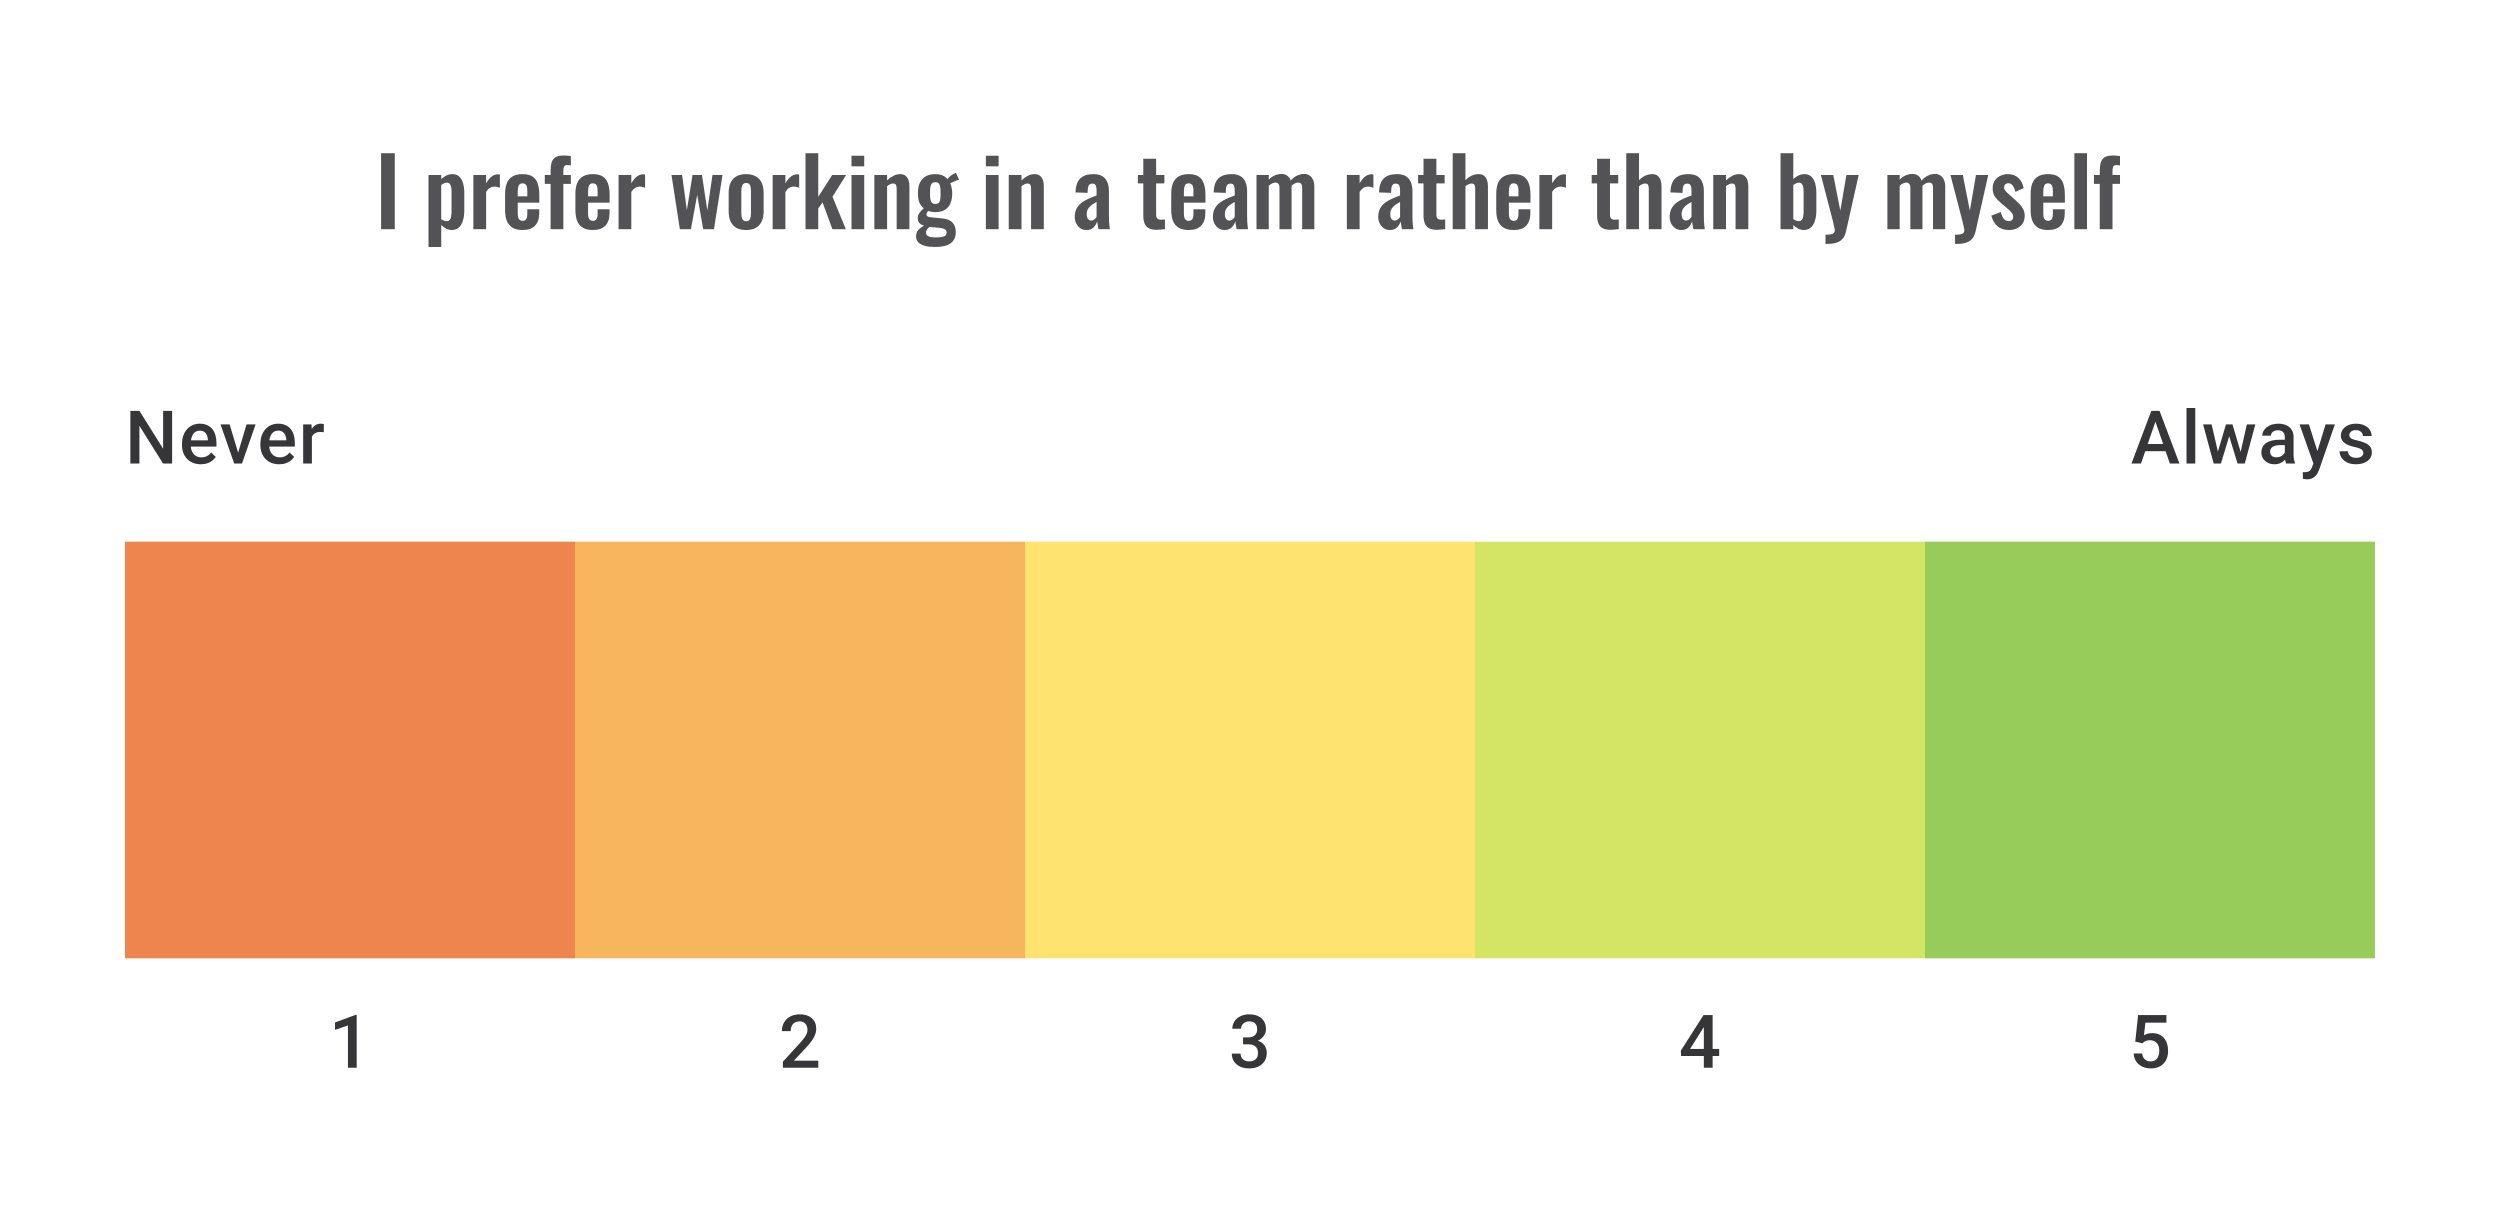
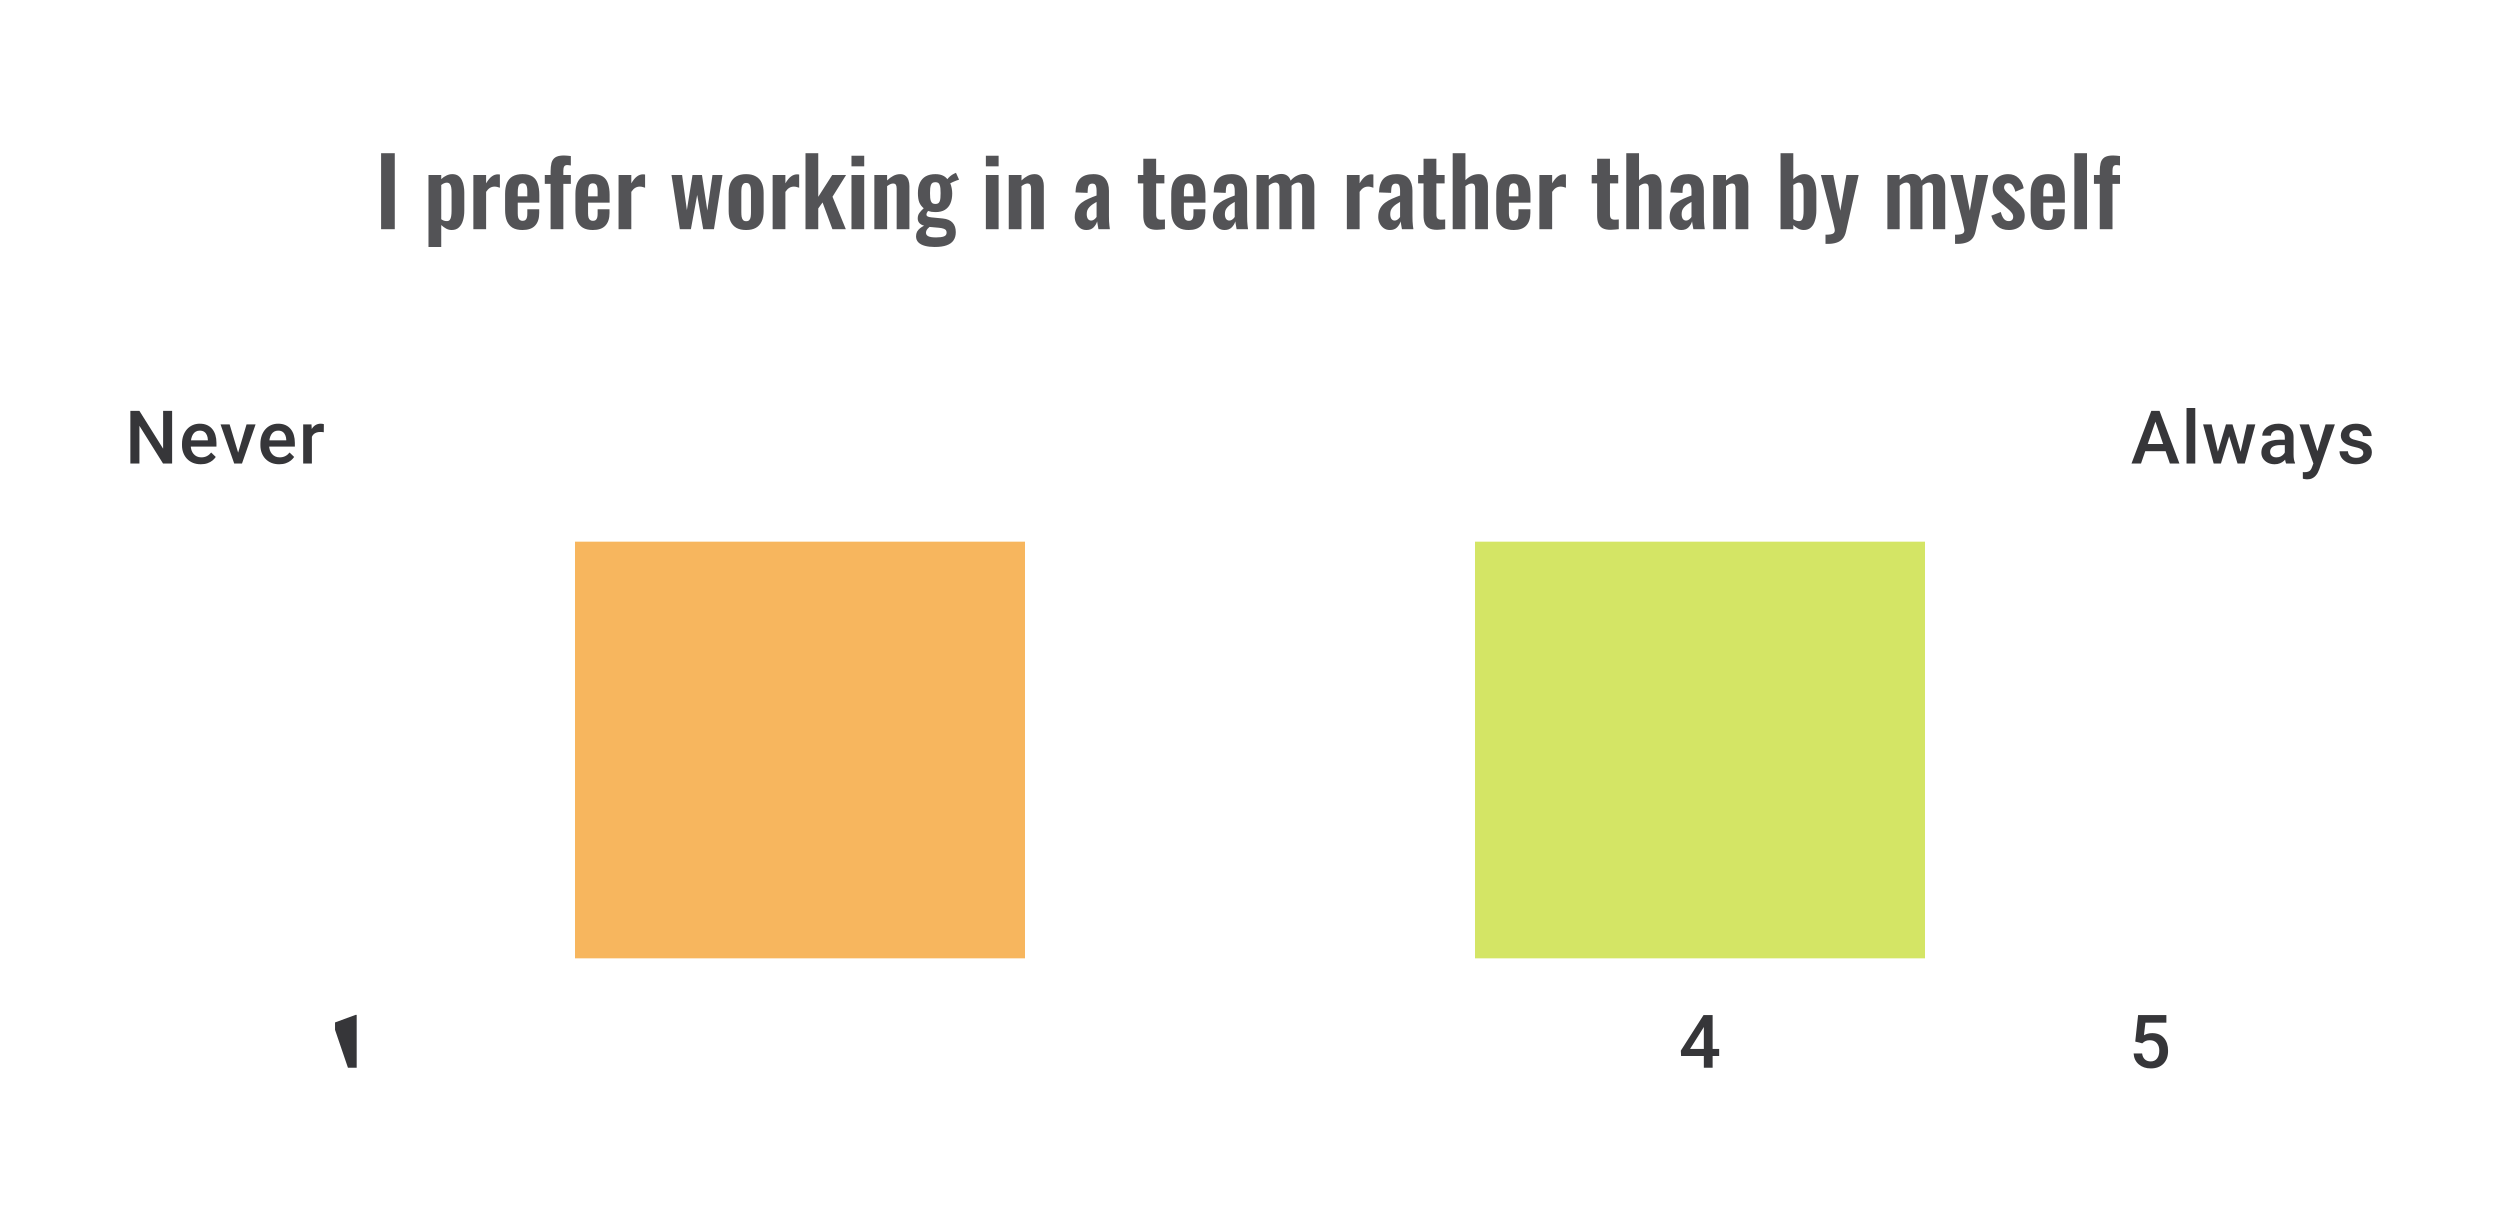
<svg xmlns="http://www.w3.org/2000/svg" width="480" height="236" viewBox="0 0 480 236" fill="none">
  <path d="M33.047 78.891V89H31.304L26.77 81.758V89H25.028V78.891H26.77L31.318 86.146V78.891H33.047ZM38.553 89.139C37.998 89.139 37.495 89.049 37.046 88.868C36.602 88.683 36.222 88.426 35.908 88.097C35.597 87.769 35.359 87.382 35.192 86.938C35.026 86.493 34.943 86.014 34.943 85.501V85.223C34.943 84.635 35.028 84.103 35.199 83.626C35.371 83.149 35.609 82.742 35.914 82.404C36.22 82.061 36.581 81.8 36.998 81.619C37.414 81.439 37.866 81.348 38.352 81.348C38.889 81.348 39.358 81.439 39.761 81.619C40.164 81.8 40.497 82.054 40.761 82.383C41.029 82.707 41.228 83.094 41.358 83.543C41.492 83.992 41.559 84.487 41.559 85.028V85.744H35.755V84.542H39.907V84.41C39.898 84.11 39.837 83.827 39.726 83.563C39.62 83.299 39.456 83.087 39.233 82.925C39.011 82.763 38.715 82.681 38.345 82.681C38.067 82.681 37.819 82.742 37.602 82.862C37.389 82.978 37.211 83.147 37.067 83.369C36.924 83.591 36.812 83.86 36.734 84.174C36.66 84.484 36.623 84.834 36.623 85.223V85.501C36.623 85.829 36.667 86.135 36.755 86.417C36.847 86.695 36.981 86.938 37.157 87.146C37.333 87.354 37.546 87.519 37.796 87.639C38.046 87.755 38.331 87.813 38.65 87.813C39.053 87.813 39.412 87.732 39.726 87.57C40.041 87.408 40.314 87.178 40.546 86.882L41.428 87.736C41.266 87.972 41.055 88.199 40.796 88.417C40.536 88.63 40.219 88.803 39.844 88.938C39.474 89.072 39.044 89.139 38.553 89.139ZM45.496 87.674L47.336 81.487H49.072L46.461 89H45.378L45.496 87.674ZM44.087 81.487L45.961 87.702L46.052 89H44.968L42.344 81.487H44.087ZM53.606 89.139C53.05 89.139 52.548 89.049 52.099 88.868C51.655 88.683 51.275 88.426 50.96 88.097C50.65 87.769 50.412 87.382 50.245 86.938C50.078 86.493 49.995 86.014 49.995 85.501V85.223C49.995 84.635 50.081 84.103 50.252 83.626C50.423 83.149 50.662 82.742 50.967 82.404C51.273 82.061 51.634 81.8 52.05 81.619C52.467 81.439 52.918 81.348 53.404 81.348C53.941 81.348 54.411 81.439 54.814 81.619C55.217 81.8 55.55 82.054 55.814 82.383C56.082 82.707 56.281 83.094 56.411 83.543C56.545 83.992 56.612 84.487 56.612 85.028V85.744H50.807V84.542H54.96V84.41C54.95 84.11 54.89 83.827 54.779 83.563C54.673 83.299 54.508 83.087 54.286 82.925C54.064 82.763 53.768 82.681 53.397 82.681C53.12 82.681 52.872 82.742 52.654 82.862C52.441 82.978 52.263 83.147 52.12 83.369C51.976 83.591 51.865 83.86 51.786 84.174C51.712 84.484 51.675 84.834 51.675 85.223V85.501C51.675 85.829 51.719 86.135 51.807 86.417C51.9 86.695 52.034 86.938 52.21 87.146C52.386 87.354 52.599 87.519 52.849 87.639C53.099 87.755 53.383 87.813 53.703 87.813C54.106 87.813 54.464 87.732 54.779 87.57C55.094 87.408 55.367 87.178 55.598 86.882L56.48 87.736C56.318 87.972 56.108 88.199 55.848 88.417C55.589 88.63 55.272 88.803 54.897 88.938C54.527 89.072 54.096 89.139 53.606 89.139ZM59.882 82.918V89H58.209V81.487H59.806L59.882 82.918ZM62.18 81.439L62.166 82.994C62.065 82.975 61.954 82.962 61.833 82.952C61.718 82.943 61.602 82.938 61.486 82.938C61.199 82.938 60.947 82.98 60.729 83.063C60.512 83.142 60.329 83.258 60.181 83.411C60.037 83.559 59.926 83.739 59.847 83.952C59.769 84.165 59.722 84.403 59.709 84.667L59.327 84.695C59.327 84.223 59.373 83.785 59.466 83.383C59.558 82.98 59.697 82.626 59.882 82.32C60.072 82.015 60.308 81.777 60.59 81.605C60.877 81.434 61.208 81.348 61.583 81.348C61.685 81.348 61.794 81.358 61.91 81.376C62.03 81.395 62.12 81.415 62.18 81.439Z" fill="#1E1E21" fill-opacity="0.89" />
  <path d="M414.091 80.237L411.071 89H409.245L413.05 78.891H414.216L414.091 80.237ZM416.619 89L413.591 80.237L413.459 78.891H414.633L418.452 89H416.619ZM416.473 85.251V86.632H410.974V85.251H416.473ZM421.493 78.335V89H419.812V78.335H421.493ZM425.651 87.334L427.387 81.487H428.457L428.165 83.237L426.415 89H425.457L425.651 87.334ZM424.631 81.487L425.985 87.361L426.096 89H425.027L422.992 81.487H424.631ZM430.081 87.292L431.394 81.487H433.025L430.998 89H429.929L430.081 87.292ZM428.637 81.487L430.352 87.264L430.567 89H429.609L427.839 83.23L427.547 81.487H428.637ZM438.684 87.493V83.91C438.684 83.642 438.635 83.411 438.538 83.216C438.441 83.022 438.293 82.871 438.094 82.765C437.899 82.658 437.654 82.605 437.358 82.605C437.085 82.605 436.848 82.651 436.649 82.744C436.45 82.837 436.295 82.962 436.184 83.119C436.073 83.276 436.018 83.455 436.018 83.654H434.351C434.351 83.357 434.423 83.07 434.566 82.793C434.71 82.515 434.918 82.267 435.191 82.05C435.464 81.832 435.791 81.661 436.17 81.536C436.55 81.411 436.976 81.348 437.448 81.348C438.013 81.348 438.513 81.443 438.948 81.633C439.387 81.823 439.732 82.11 439.982 82.494C440.237 82.874 440.364 83.35 440.364 83.924V87.264C440.364 87.607 440.387 87.915 440.434 88.188C440.484 88.456 440.556 88.69 440.649 88.889V89H438.934C438.855 88.82 438.793 88.59 438.746 88.313C438.705 88.03 438.684 87.757 438.684 87.493ZM438.927 84.431L438.941 85.466H437.74C437.429 85.466 437.156 85.496 436.92 85.556C436.684 85.612 436.487 85.695 436.33 85.806C436.173 85.917 436.055 86.051 435.976 86.209C435.897 86.366 435.858 86.544 435.858 86.743C435.858 86.942 435.904 87.125 435.997 87.292C436.089 87.454 436.224 87.581 436.399 87.674C436.58 87.766 436.798 87.813 437.052 87.813C437.395 87.813 437.693 87.743 437.948 87.604C438.207 87.461 438.411 87.287 438.559 87.084C438.707 86.875 438.786 86.679 438.795 86.493L439.336 87.236C439.281 87.426 439.186 87.63 439.052 87.847C438.918 88.065 438.742 88.273 438.524 88.472C438.311 88.667 438.054 88.826 437.753 88.951C437.457 89.076 437.115 89.139 436.726 89.139C436.235 89.139 435.798 89.042 435.413 88.847C435.029 88.648 434.728 88.382 434.511 88.049C434.293 87.711 434.185 87.329 434.185 86.903C434.185 86.505 434.259 86.153 434.407 85.848C434.559 85.538 434.782 85.278 435.073 85.07C435.37 84.862 435.731 84.704 436.156 84.598C436.582 84.487 437.068 84.431 437.615 84.431H438.927ZM444.467 88.181L446.509 81.487H448.3L445.287 90.146C445.217 90.331 445.127 90.532 445.016 90.75C444.905 90.967 444.759 91.173 444.578 91.368C444.403 91.567 444.183 91.726 443.919 91.847C443.655 91.972 443.336 92.034 442.961 92.034C442.813 92.034 442.669 92.02 442.53 91.993C442.396 91.969 442.269 91.944 442.148 91.916L442.141 90.639C442.188 90.643 442.243 90.648 442.308 90.653C442.377 90.657 442.433 90.659 442.475 90.659C442.752 90.659 442.984 90.625 443.169 90.555C443.354 90.49 443.505 90.384 443.62 90.236C443.741 90.088 443.842 89.889 443.926 89.639L444.467 88.181ZM443.315 81.487L445.099 87.111L445.398 88.875L444.238 89.174L441.509 81.487H443.315ZM453.757 86.966C453.757 86.799 453.716 86.648 453.632 86.514C453.549 86.375 453.389 86.25 453.153 86.139C452.922 86.028 452.579 85.926 452.126 85.834C451.728 85.746 451.362 85.642 451.029 85.521C450.7 85.396 450.418 85.246 450.181 85.07C449.945 84.894 449.763 84.686 449.633 84.445C449.503 84.204 449.439 83.927 449.439 83.612C449.439 83.306 449.506 83.017 449.64 82.744C449.774 82.471 449.966 82.23 450.216 82.022C450.466 81.814 450.769 81.649 451.126 81.529C451.487 81.409 451.89 81.348 452.334 81.348C452.963 81.348 453.503 81.455 453.952 81.668C454.405 81.876 454.753 82.161 454.993 82.522C455.234 82.878 455.354 83.281 455.354 83.73H453.681C453.681 83.531 453.63 83.346 453.528 83.174C453.431 82.999 453.283 82.857 453.084 82.751C452.885 82.64 452.635 82.584 452.334 82.584C452.047 82.584 451.809 82.631 451.619 82.723C451.434 82.811 451.295 82.927 451.202 83.07C451.114 83.214 451.07 83.371 451.07 83.543C451.07 83.668 451.093 83.781 451.14 83.883C451.191 83.98 451.274 84.07 451.39 84.153C451.505 84.232 451.663 84.306 451.862 84.376C452.065 84.445 452.32 84.512 452.626 84.577C453.2 84.697 453.692 84.853 454.104 85.042C454.521 85.227 454.84 85.468 455.063 85.764C455.285 86.056 455.396 86.426 455.396 86.875C455.396 87.209 455.324 87.514 455.181 87.792C455.042 88.065 454.838 88.303 454.57 88.507C454.301 88.706 453.979 88.861 453.605 88.972C453.234 89.083 452.818 89.139 452.355 89.139C451.674 89.139 451.098 89.019 450.626 88.778C450.154 88.532 449.795 88.22 449.55 87.841C449.309 87.456 449.189 87.058 449.189 86.646H450.806C450.825 86.956 450.911 87.204 451.063 87.389C451.221 87.57 451.415 87.702 451.647 87.785C451.883 87.864 452.126 87.903 452.376 87.903C452.676 87.903 452.929 87.864 453.132 87.785C453.336 87.702 453.491 87.591 453.598 87.452C453.704 87.308 453.757 87.146 453.757 86.966Z" fill="#1E1E21" fill-opacity="0.89" />
-   <rect width="86.4" height="80" transform="translate(24 104)" fill="#EE844E" />
  <rect width="86.4" height="80" transform="translate(110.4 104)" fill="#F7B65E" />
-   <rect width="86.4" height="80" transform="translate(196.8 104)" fill="#FFE370" />
  <rect width="86.4" height="80" transform="translate(283.2 104)" fill="#D4E565" />
-   <rect width="86.4" height="80" transform="translate(369.6 104)" fill="#97CC5B" />
-   <path d="M68.484 205H66.804V196.883L64.326 197.73V196.307L68.269 194.856H68.484V205Z" fill="#1E1E21" fill-opacity="0.89" />
-   <path d="M157.113 205H150.316V203.84L153.683 200.167C154.169 199.626 154.514 199.175 154.718 198.813C154.926 198.448 155.03 198.082 155.03 197.716C155.03 197.235 154.894 196.846 154.621 196.55C154.352 196.254 153.989 196.106 153.531 196.106C152.984 196.106 152.561 196.272 152.26 196.605C151.959 196.939 151.809 197.395 151.809 197.973H150.121C150.121 197.358 150.26 196.805 150.538 196.314C150.82 195.819 151.221 195.434 151.739 195.161C152.262 194.888 152.864 194.752 153.544 194.752C154.526 194.752 155.299 194.999 155.864 195.495C156.433 195.985 156.718 196.666 156.718 197.536C156.718 198.04 156.574 198.57 156.287 199.126C156.005 199.677 155.54 200.304 154.891 201.008L152.42 203.653H157.113V205Z" fill="#1E1E21" fill-opacity="0.89" />
-   <path d="M238.667 199.175H239.694C240.213 199.17 240.623 199.036 240.923 198.772C241.229 198.508 241.382 198.126 241.382 197.626C241.382 197.145 241.254 196.772 241 196.508C240.75 196.24 240.366 196.106 239.847 196.106C239.394 196.106 239.021 196.237 238.729 196.501C238.438 196.761 238.292 197.101 238.292 197.522H236.605C236.605 197.004 236.741 196.531 237.014 196.106C237.292 195.68 237.676 195.349 238.167 195.113C238.662 194.872 239.215 194.752 239.826 194.752C240.836 194.752 241.627 195.006 242.201 195.515C242.78 196.02 243.069 196.724 243.069 197.626C243.069 198.08 242.923 198.508 242.632 198.911C242.345 199.309 241.972 199.61 241.514 199.813C242.069 200.003 242.49 200.302 242.777 200.709C243.069 201.116 243.215 201.602 243.215 202.167C243.215 203.074 242.902 203.796 242.277 204.333C241.657 204.87 240.84 205.139 239.826 205.139C238.854 205.139 238.058 204.88 237.438 204.361C236.818 203.843 236.507 203.153 236.507 202.292H238.195C238.195 202.736 238.343 203.098 238.639 203.375C238.94 203.653 239.343 203.792 239.847 203.792C240.37 203.792 240.782 203.653 241.083 203.375C241.384 203.098 241.534 202.695 241.534 202.167C241.534 201.635 241.377 201.225 241.062 200.938C240.748 200.651 240.28 200.508 239.66 200.508H238.667V199.175Z" fill="#1E1E21" fill-opacity="0.89" />
+   <path d="M68.484 205H66.804L64.326 197.73V196.307L68.269 194.856H68.484V205Z" fill="#1E1E21" fill-opacity="0.89" />
  <path d="M328.823 201.396H330.08V202.75H328.823V205H327.136V202.75H322.769L322.72 201.723L327.08 194.89H328.823V201.396ZM324.491 201.396H327.136V197.175L327.011 197.397L324.491 201.396Z" fill="#1E1E21" fill-opacity="0.89" />
  <path d="M409.967 199.987L410.516 194.89H415.945V196.349H411.918L411.64 198.765C412.108 198.496 412.636 198.362 413.224 198.362C414.186 198.362 414.934 198.67 415.466 199.286C416.003 199.901 416.272 200.73 416.272 201.771C416.272 202.799 415.975 203.618 415.383 204.229C414.79 204.836 413.978 205.139 412.946 205.139C412.02 205.139 411.252 204.877 410.641 204.354C410.034 203.827 409.706 203.132 409.655 202.271H411.286C411.351 202.762 411.527 203.139 411.814 203.403C412.101 203.662 412.476 203.792 412.939 203.792C413.457 203.792 413.86 203.607 414.147 203.236C414.439 202.866 414.584 202.362 414.584 201.723C414.584 201.107 414.425 200.621 414.105 200.265C413.786 199.904 413.346 199.723 412.786 199.723C412.481 199.723 412.221 199.765 412.008 199.848C411.796 199.927 411.564 200.084 411.314 200.32L409.967 199.987Z" fill="#1E1E21" fill-opacity="0.89" />
  <path d="M73.17 44V29.42H75.798V44H73.17ZM82.27 47.42V33.596H84.718V34.388C85.018 34.1 85.348 33.872 85.708 33.704C86.068 33.524 86.446 33.434 86.842 33.434C87.31 33.434 87.694 33.542 87.994 33.758C88.294 33.974 88.528 34.262 88.696 34.622C88.864 34.97 88.978 35.348 89.038 35.756C89.11 36.152 89.146 36.536 89.146 36.908V40.436C89.146 41.12 89.062 41.744 88.894 42.308C88.738 42.872 88.48 43.322 88.12 43.658C87.772 43.994 87.304 44.162 86.716 44.162C86.344 44.162 85.99 44.072 85.654 43.892C85.33 43.712 85.018 43.484 84.718 43.208V47.42H82.27ZM85.798 42.452C86.062 42.452 86.254 42.368 86.374 42.2C86.506 42.02 86.59 41.786 86.626 41.498C86.674 41.198 86.698 40.874 86.698 40.526V36.8C86.698 36.476 86.674 36.188 86.626 35.936C86.578 35.672 86.488 35.462 86.356 35.306C86.224 35.15 86.032 35.072 85.78 35.072C85.588 35.072 85.396 35.12 85.204 35.216C85.024 35.3 84.862 35.402 84.718 35.522V42.092C84.874 42.2 85.042 42.29 85.222 42.362C85.402 42.422 85.594 42.452 85.798 42.452ZM90.885 44V33.596H93.332V35.198C93.692 34.586 94.052 34.148 94.412 33.884C94.772 33.608 95.168 33.47 95.6 33.47C95.672 33.47 95.733 33.476 95.781 33.488C95.841 33.488 95.906 33.494 95.978 33.506V36.044C95.835 35.984 95.672 35.936 95.493 35.9C95.325 35.852 95.15 35.828 94.971 35.828C94.647 35.828 94.353 35.906 94.088 36.062C93.825 36.218 93.573 36.476 93.332 36.836V44H90.885ZM100.326 44.162C99.546 44.162 98.91 44.018 98.418 43.73C97.926 43.43 97.56 42.998 97.32 42.434C97.092 41.858 96.978 41.168 96.978 40.364V37.232C96.978 36.404 97.092 35.708 97.32 35.144C97.56 34.58 97.926 34.154 98.418 33.866C98.922 33.578 99.558 33.434 100.326 33.434C101.154 33.434 101.796 33.59 102.252 33.902C102.72 34.214 103.05 34.67 103.242 35.27C103.446 35.858 103.548 36.578 103.548 37.43V38.906H99.408V40.958C99.408 41.294 99.438 41.57 99.498 41.786C99.57 42.002 99.678 42.158 99.822 42.254C99.966 42.35 100.14 42.398 100.344 42.398C100.56 42.398 100.734 42.35 100.866 42.254C100.998 42.146 101.094 41.996 101.154 41.804C101.214 41.6 101.244 41.348 101.244 41.048V40.184H103.53V40.886C103.53 41.942 103.266 42.752 102.738 43.316C102.21 43.88 101.406 44.162 100.326 44.162ZM99.408 37.7H101.244V36.71C101.244 36.35 101.214 36.062 101.154 35.846C101.094 35.618 100.998 35.456 100.866 35.36C100.734 35.252 100.548 35.198 100.308 35.198C100.092 35.198 99.918 35.252 99.786 35.36C99.654 35.468 99.558 35.648 99.498 35.9C99.438 36.152 99.408 36.512 99.408 36.98V37.7ZM105.713 44V35.306H104.597V33.596H105.713V32.93C105.713 32.306 105.767 31.766 105.875 31.31C105.995 30.842 106.235 30.482 106.595 30.23C106.967 29.978 107.525 29.852 108.269 29.852C108.497 29.852 108.713 29.864 108.917 29.888C109.121 29.9 109.349 29.924 109.601 29.96V31.778C109.505 31.754 109.391 31.736 109.259 31.724C109.139 31.7 109.025 31.688 108.917 31.688C108.629 31.688 108.431 31.778 108.323 31.958C108.215 32.138 108.161 32.402 108.161 32.75V33.596H109.601V35.306H108.161V44H105.713ZM113.826 44.162C113.046 44.162 112.41 44.018 111.918 43.73C111.426 43.43 111.06 42.998 110.82 42.434C110.592 41.858 110.478 41.168 110.478 40.364V37.232C110.478 36.404 110.592 35.708 110.82 35.144C111.06 34.58 111.426 34.154 111.918 33.866C112.422 33.578 113.058 33.434 113.826 33.434C114.654 33.434 115.296 33.59 115.752 33.902C116.22 34.214 116.55 34.67 116.742 35.27C116.946 35.858 117.048 36.578 117.048 37.43V38.906H112.908V40.958C112.908 41.294 112.938 41.57 112.998 41.786C113.07 42.002 113.178 42.158 113.322 42.254C113.466 42.35 113.64 42.398 113.844 42.398C114.06 42.398 114.234 42.35 114.366 42.254C114.498 42.146 114.594 41.996 114.654 41.804C114.714 41.6 114.744 41.348 114.744 41.048V40.184H117.03V40.886C117.03 41.942 116.766 42.752 116.238 43.316C115.71 43.88 114.906 44.162 113.826 44.162ZM112.908 37.7H114.744V36.71C114.744 36.35 114.714 36.062 114.654 35.846C114.594 35.618 114.498 35.456 114.366 35.36C114.234 35.252 114.048 35.198 113.808 35.198C113.592 35.198 113.418 35.252 113.286 35.36C113.154 35.468 113.058 35.648 112.998 35.9C112.938 36.152 112.908 36.512 112.908 36.98V37.7ZM118.763 44V33.596H121.211V35.198C121.571 34.586 121.931 34.148 122.291 33.884C122.651 33.608 123.047 33.47 123.479 33.47C123.551 33.47 123.611 33.476 123.659 33.488C123.719 33.488 123.785 33.494 123.857 33.506V36.044C123.713 35.984 123.551 35.936 123.371 35.9C123.203 35.852 123.029 35.828 122.849 35.828C122.525 35.828 122.231 35.906 121.967 36.062C121.703 36.218 121.451 36.476 121.211 36.836V44H118.763ZM130.53 44L128.928 33.596H130.962L131.88 40.346L132.96 33.596H134.778L135.804 40.418L136.794 33.596H138.72L137.082 44H135.012L133.86 37.43L132.654 44H130.53ZM143.252 44.162C142.496 44.162 141.872 44.024 141.38 43.748C140.888 43.46 140.516 43.046 140.264 42.506C140.024 41.966 139.904 41.312 139.904 40.544V37.052C139.904 36.284 140.024 35.63 140.264 35.09C140.516 34.55 140.888 34.142 141.38 33.866C141.872 33.578 142.496 33.434 143.252 33.434C144.008 33.434 144.632 33.578 145.124 33.866C145.628 34.142 146 34.55 146.24 35.09C146.492 35.63 146.618 36.284 146.618 37.052V40.544C146.618 41.312 146.492 41.966 146.24 42.506C146 43.046 145.628 43.46 145.124 43.748C144.632 44.024 144.008 44.162 143.252 44.162ZM143.27 42.47C143.546 42.47 143.75 42.392 143.882 42.236C144.014 42.08 144.098 41.87 144.134 41.606C144.17 41.33 144.188 41.03 144.188 40.706V36.89C144.188 36.566 144.17 36.272 144.134 36.008C144.098 35.744 144.014 35.534 143.882 35.378C143.75 35.21 143.546 35.126 143.27 35.126C142.994 35.126 142.79 35.21 142.658 35.378C142.526 35.534 142.436 35.744 142.388 36.008C142.352 36.272 142.334 36.566 142.334 36.89V40.706C142.334 41.03 142.352 41.33 142.388 41.606C142.436 41.87 142.526 42.08 142.658 42.236C142.79 42.392 142.994 42.47 143.27 42.47ZM148.347 44V33.596H150.795V35.198C151.155 34.586 151.515 34.148 151.875 33.884C152.235 33.608 152.631 33.47 153.063 33.47C153.135 33.47 153.195 33.476 153.243 33.488C153.303 33.488 153.369 33.494 153.441 33.506V36.044C153.297 35.984 153.135 35.936 152.955 35.9C152.787 35.852 152.613 35.828 152.433 35.828C152.109 35.828 151.815 35.906 151.551 36.062C151.287 36.218 151.035 36.476 150.795 36.836V44H148.347ZM154.657 44V29.42H157.105V37.79L159.787 33.596H162.451L159.841 37.772L162.397 44H159.823L157.933 38.87L157.105 40.022V44H154.657ZM163.483 44V33.596H165.931V44H163.483ZM163.483 31.94V29.906H165.931V31.94H163.483ZM167.875 44V33.596H170.323V34.64C170.695 34.28 171.085 33.992 171.493 33.776C171.913 33.548 172.363 33.434 172.843 33.434C173.275 33.434 173.617 33.542 173.869 33.758C174.121 33.962 174.307 34.238 174.427 34.586C174.547 34.934 174.607 35.312 174.607 35.72V44H172.159V36.206C172.159 35.894 172.111 35.654 172.015 35.486C171.919 35.318 171.733 35.234 171.457 35.234C171.289 35.234 171.103 35.282 170.899 35.378C170.707 35.474 170.515 35.594 170.323 35.738V44H167.875ZM179.461 47.42C178.753 47.42 178.129 47.348 177.589 47.204C177.049 47.06 176.629 46.838 176.329 46.538C176.029 46.238 175.879 45.848 175.879 45.368C175.879 45.044 175.945 44.75 176.077 44.486C176.221 44.234 176.413 44.012 176.653 43.82C176.893 43.628 177.151 43.466 177.427 43.334C177.031 43.226 176.725 43.052 176.509 42.812C176.305 42.572 176.203 42.284 176.203 41.948C176.203 41.54 176.305 41.192 176.509 40.904C176.713 40.616 176.995 40.31 177.355 39.986C176.983 39.686 176.701 39.314 176.509 38.87C176.329 38.414 176.239 37.82 176.239 37.088C176.239 36.296 176.365 35.63 176.617 35.09C176.881 34.538 177.259 34.124 177.751 33.848C178.255 33.572 178.867 33.434 179.587 33.434C180.139 33.434 180.601 33.518 180.973 33.686C181.345 33.842 181.651 34.082 181.891 34.406C181.987 34.262 182.155 34.082 182.395 33.866C182.635 33.65 182.911 33.47 183.223 33.326L183.547 33.182L184.141 34.496C184.009 34.532 183.829 34.592 183.601 34.676C183.385 34.76 183.169 34.85 182.953 34.946C182.737 35.042 182.569 35.126 182.449 35.198C182.557 35.438 182.647 35.738 182.719 36.098C182.791 36.458 182.827 36.8 182.827 37.124C182.827 37.856 182.713 38.492 182.485 39.032C182.257 39.572 181.903 39.992 181.423 40.292C180.955 40.58 180.343 40.724 179.587 40.724C179.335 40.724 179.089 40.706 178.849 40.67C178.609 40.622 178.387 40.568 178.183 40.508C178.111 40.616 178.039 40.73 177.967 40.85C177.907 40.97 177.877 41.096 177.877 41.228C177.877 41.36 177.949 41.468 178.093 41.552C178.237 41.636 178.477 41.696 178.813 41.732L181.009 41.948C181.861 42.032 182.491 42.302 182.899 42.758C183.307 43.202 183.511 43.808 183.511 44.576C183.511 45.2 183.367 45.722 183.079 46.142C182.803 46.562 182.365 46.88 181.765 47.096C181.177 47.312 180.409 47.42 179.461 47.42ZM179.731 45.584C180.403 45.584 180.907 45.518 181.243 45.386C181.579 45.254 181.747 45.014 181.747 44.666C181.747 44.474 181.705 44.318 181.621 44.198C181.537 44.078 181.387 43.982 181.171 43.91C180.955 43.826 180.649 43.766 180.253 43.73L178.471 43.568C178.339 43.676 178.219 43.79 178.111 43.91C178.015 44.018 177.937 44.138 177.877 44.27C177.817 44.402 177.787 44.54 177.787 44.684C177.787 44.984 177.931 45.206 178.219 45.35C178.507 45.506 179.011 45.584 179.731 45.584ZM179.587 39.158C179.803 39.158 179.977 39.122 180.109 39.05C180.241 38.966 180.343 38.84 180.415 38.672C180.487 38.492 180.535 38.27 180.559 38.006C180.583 37.742 180.595 37.436 180.595 37.088C180.595 36.74 180.583 36.434 180.559 36.17C180.535 35.906 180.487 35.684 180.415 35.504C180.355 35.324 180.259 35.192 180.127 35.108C179.995 35.024 179.815 34.982 179.587 34.982C179.371 34.982 179.191 35.024 179.047 35.108C178.915 35.192 178.813 35.324 178.741 35.504C178.681 35.672 178.633 35.888 178.597 36.152C178.573 36.416 178.561 36.728 178.561 37.088C178.561 37.424 178.573 37.724 178.597 37.988C178.621 38.24 178.669 38.456 178.741 38.636C178.813 38.804 178.915 38.936 179.047 39.032C179.191 39.116 179.371 39.158 179.587 39.158ZM189.287 44V33.596H191.735V44H189.287ZM189.287 31.94V29.906H191.735V31.94H189.287ZM193.68 44V33.596H196.128V34.64C196.5 34.28 196.89 33.992 197.298 33.776C197.718 33.548 198.168 33.434 198.648 33.434C199.08 33.434 199.422 33.542 199.674 33.758C199.926 33.962 200.112 34.238 200.232 34.586C200.352 34.934 200.412 35.312 200.412 35.72V44H197.964V36.206C197.964 35.894 197.916 35.654 197.82 35.486C197.724 35.318 197.538 35.234 197.262 35.234C197.094 35.234 196.908 35.282 196.704 35.378C196.512 35.474 196.32 35.594 196.128 35.738V44H193.68ZM208.598 44.162C208.13 44.162 207.728 44.042 207.392 43.802C207.056 43.55 206.798 43.238 206.618 42.866C206.438 42.482 206.348 42.086 206.348 41.678C206.348 41.03 206.468 40.484 206.708 40.04C206.948 39.596 207.266 39.224 207.662 38.924C208.058 38.624 208.508 38.366 209.012 38.15C209.516 37.922 210.026 37.718 210.542 37.538V36.638C210.542 36.338 210.518 36.086 210.47 35.882C210.434 35.678 210.356 35.522 210.236 35.414C210.128 35.306 209.954 35.252 209.714 35.252C209.51 35.252 209.342 35.3 209.21 35.396C209.09 35.492 209 35.63 208.94 35.81C208.892 35.978 208.862 36.176 208.85 36.404L208.814 37.034L206.492 36.944C206.528 35.744 206.822 34.862 207.374 34.298C207.938 33.722 208.79 33.434 209.93 33.434C210.974 33.434 211.73 33.722 212.198 34.298C212.678 34.874 212.918 35.654 212.918 36.638V41.444C212.918 41.828 212.924 42.176 212.936 42.488C212.96 42.8 212.984 43.082 213.008 43.334C213.044 43.586 213.074 43.808 213.098 44H210.902C210.866 43.76 210.818 43.49 210.758 43.19C210.71 42.878 210.674 42.65 210.65 42.506C210.53 42.926 210.302 43.31 209.966 43.658C209.63 43.994 209.174 44.162 208.598 44.162ZM209.498 42.344C209.654 42.344 209.798 42.308 209.93 42.236C210.074 42.152 210.2 42.056 210.308 41.948C210.416 41.84 210.494 41.744 210.542 41.66V38.762C210.278 38.918 210.026 39.074 209.786 39.23C209.558 39.386 209.354 39.56 209.174 39.752C209.006 39.932 208.874 40.13 208.778 40.346C208.694 40.562 208.652 40.814 208.652 41.102C208.652 41.486 208.724 41.792 208.868 42.02C209.024 42.236 209.234 42.344 209.498 42.344ZM222.104 44.126C221.444 44.126 220.922 44.018 220.538 43.802C220.166 43.586 219.902 43.274 219.746 42.866C219.59 42.458 219.512 41.972 219.512 41.408V35.216H218.468V33.596H219.512V30.482H221.978V33.596H223.562V35.216H221.978V41.192C221.978 41.552 222.056 41.81 222.212 41.966C222.368 42.11 222.602 42.182 222.914 42.182C223.046 42.182 223.172 42.176 223.292 42.164C223.424 42.152 223.55 42.14 223.67 42.128V44C223.466 44.024 223.226 44.048 222.95 44.072C222.686 44.108 222.404 44.126 222.104 44.126ZM228.225 44.162C227.445 44.162 226.809 44.018 226.317 43.73C225.825 43.43 225.459 42.998 225.219 42.434C224.991 41.858 224.877 41.168 224.877 40.364V37.232C224.877 36.404 224.991 35.708 225.219 35.144C225.459 34.58 225.825 34.154 226.317 33.866C226.821 33.578 227.457 33.434 228.225 33.434C229.053 33.434 229.695 33.59 230.151 33.902C230.619 34.214 230.949 34.67 231.141 35.27C231.345 35.858 231.447 36.578 231.447 37.43V38.906H227.307V40.958C227.307 41.294 227.337 41.57 227.397 41.786C227.469 42.002 227.577 42.158 227.721 42.254C227.865 42.35 228.039 42.398 228.243 42.398C228.459 42.398 228.633 42.35 228.765 42.254C228.897 42.146 228.993 41.996 229.053 41.804C229.113 41.6 229.143 41.348 229.143 41.048V40.184H231.429V40.886C231.429 41.942 231.165 42.752 230.637 43.316C230.109 43.88 229.305 44.162 228.225 44.162ZM227.307 37.7H229.143V36.71C229.143 36.35 229.113 36.062 229.053 35.846C228.993 35.618 228.897 35.456 228.765 35.36C228.633 35.252 228.447 35.198 228.207 35.198C227.991 35.198 227.817 35.252 227.685 35.36C227.553 35.468 227.457 35.648 227.397 35.9C227.337 36.152 227.307 36.512 227.307 36.98V37.7ZM235.124 44.162C234.656 44.162 234.254 44.042 233.918 43.802C233.582 43.55 233.324 43.238 233.144 42.866C232.964 42.482 232.874 42.086 232.874 41.678C232.874 41.03 232.994 40.484 233.234 40.04C233.474 39.596 233.792 39.224 234.188 38.924C234.584 38.624 235.034 38.366 235.538 38.15C236.042 37.922 236.552 37.718 237.068 37.538V36.638C237.068 36.338 237.044 36.086 236.996 35.882C236.96 35.678 236.882 35.522 236.762 35.414C236.654 35.306 236.48 35.252 236.24 35.252C236.036 35.252 235.868 35.3 235.736 35.396C235.616 35.492 235.526 35.63 235.466 35.81C235.418 35.978 235.388 36.176 235.376 36.404L235.34 37.034L233.018 36.944C233.054 35.744 233.348 34.862 233.9 34.298C234.464 33.722 235.316 33.434 236.456 33.434C237.5 33.434 238.256 33.722 238.724 34.298C239.204 34.874 239.444 35.654 239.444 36.638V41.444C239.444 41.828 239.45 42.176 239.462 42.488C239.486 42.8 239.51 43.082 239.534 43.334C239.57 43.586 239.6 43.808 239.624 44H237.428C237.392 43.76 237.344 43.49 237.284 43.19C237.236 42.878 237.2 42.65 237.176 42.506C237.056 42.926 236.828 43.31 236.492 43.658C236.156 43.994 235.7 44.162 235.124 44.162ZM236.024 42.344C236.18 42.344 236.324 42.308 236.456 42.236C236.6 42.152 236.726 42.056 236.834 41.948C236.942 41.84 237.02 41.744 237.068 41.66V38.762C236.804 38.918 236.552 39.074 236.312 39.23C236.084 39.386 235.88 39.56 235.7 39.752C235.532 39.932 235.4 40.13 235.304 40.346C235.22 40.562 235.178 40.814 235.178 41.102C235.178 41.486 235.25 41.792 235.394 42.02C235.55 42.236 235.76 42.344 236.024 42.344ZM241.247 44V33.596H243.605V34.496C243.965 34.112 244.355 33.836 244.775 33.668C245.195 33.488 245.621 33.398 246.053 33.398C246.461 33.398 246.815 33.5 247.115 33.704C247.427 33.908 247.655 34.232 247.799 34.676C248.195 34.22 248.615 33.896 249.059 33.704C249.503 33.5 249.959 33.398 250.427 33.398C250.799 33.398 251.129 33.494 251.417 33.686C251.705 33.866 251.933 34.142 252.101 34.514C252.269 34.874 252.353 35.33 252.353 35.882V44H250.013V36.098C250.013 35.702 249.947 35.432 249.815 35.288C249.683 35.132 249.497 35.054 249.257 35.054C249.065 35.054 248.849 35.108 248.609 35.216C248.381 35.324 248.171 35.474 247.979 35.666C247.979 35.702 247.979 35.738 247.979 35.774C247.979 35.798 247.979 35.834 247.979 35.882V44H245.657V36.098C245.657 35.702 245.585 35.432 245.441 35.288C245.309 35.132 245.123 35.054 244.883 35.054C244.691 35.054 244.481 35.108 244.253 35.216C244.025 35.324 243.809 35.474 243.605 35.666V44H241.247ZM258.597 44V33.596H261.045V35.198C261.405 34.586 261.765 34.148 262.125 33.884C262.485 33.608 262.881 33.47 263.313 33.47C263.385 33.47 263.445 33.476 263.493 33.488C263.553 33.488 263.619 33.494 263.691 33.506V36.044C263.547 35.984 263.385 35.936 263.205 35.9C263.037 35.852 262.863 35.828 262.683 35.828C262.359 35.828 262.065 35.906 261.801 36.062C261.537 36.218 261.285 36.476 261.045 36.836V44H258.597ZM266.87 44.162C266.402 44.162 266 44.042 265.664 43.802C265.328 43.55 265.07 43.238 264.89 42.866C264.71 42.482 264.62 42.086 264.62 41.678C264.62 41.03 264.74 40.484 264.98 40.04C265.22 39.596 265.538 39.224 265.934 38.924C266.33 38.624 266.78 38.366 267.284 38.15C267.788 37.922 268.298 37.718 268.814 37.538V36.638C268.814 36.338 268.79 36.086 268.742 35.882C268.706 35.678 268.628 35.522 268.508 35.414C268.4 35.306 268.226 35.252 267.986 35.252C267.782 35.252 267.614 35.3 267.482 35.396C267.362 35.492 267.272 35.63 267.212 35.81C267.164 35.978 267.134 36.176 267.122 36.404L267.086 37.034L264.764 36.944C264.8 35.744 265.094 34.862 265.646 34.298C266.21 33.722 267.062 33.434 268.202 33.434C269.246 33.434 270.002 33.722 270.47 34.298C270.95 34.874 271.19 35.654 271.19 36.638V41.444C271.19 41.828 271.196 42.176 271.208 42.488C271.232 42.8 271.256 43.082 271.28 43.334C271.316 43.586 271.346 43.808 271.37 44H269.174C269.138 43.76 269.09 43.49 269.03 43.19C268.982 42.878 268.946 42.65 268.922 42.506C268.802 42.926 268.574 43.31 268.238 43.658C267.902 43.994 267.446 44.162 266.87 44.162ZM267.77 42.344C267.926 42.344 268.07 42.308 268.202 42.236C268.346 42.152 268.472 42.056 268.58 41.948C268.688 41.84 268.766 41.744 268.814 41.66V38.762C268.55 38.918 268.298 39.074 268.058 39.23C267.83 39.386 267.626 39.56 267.446 39.752C267.278 39.932 267.146 40.13 267.05 40.346C266.966 40.562 266.924 40.814 266.924 41.102C266.924 41.486 266.996 41.792 267.14 42.02C267.296 42.236 267.506 42.344 267.77 42.344ZM275.911 44.126C275.251 44.126 274.729 44.018 274.345 43.802C273.973 43.586 273.709 43.274 273.553 42.866C273.397 42.458 273.319 41.972 273.319 41.408V35.216H272.275V33.596H273.319V30.482H275.785V33.596H277.369V35.216H275.785V41.192C275.785 41.552 275.863 41.81 276.019 41.966C276.175 42.11 276.409 42.182 276.721 42.182C276.853 42.182 276.979 42.176 277.099 42.164C277.231 42.152 277.357 42.14 277.477 42.128V44C277.273 44.024 277.033 44.048 276.757 44.072C276.493 44.108 276.211 44.126 275.911 44.126ZM278.917 44V29.42H281.365V34.586C281.725 34.226 282.115 33.944 282.535 33.74C282.967 33.536 283.435 33.434 283.939 33.434C284.359 33.434 284.695 33.542 284.947 33.758C285.199 33.962 285.385 34.238 285.505 34.586C285.625 34.934 285.685 35.312 285.685 35.72V44H283.237V36.206C283.237 35.894 283.189 35.654 283.093 35.486C282.997 35.318 282.811 35.234 282.535 35.234C282.367 35.234 282.175 35.282 281.959 35.378C281.755 35.474 281.557 35.6 281.365 35.756V44H278.917ZM290.627 44.162C289.847 44.162 289.211 44.018 288.719 43.73C288.227 43.43 287.861 42.998 287.621 42.434C287.393 41.858 287.279 41.168 287.279 40.364V37.232C287.279 36.404 287.393 35.708 287.621 35.144C287.861 34.58 288.227 34.154 288.719 33.866C289.223 33.578 289.859 33.434 290.627 33.434C291.455 33.434 292.097 33.59 292.553 33.902C293.021 34.214 293.351 34.67 293.543 35.27C293.747 35.858 293.849 36.578 293.849 37.43V38.906H289.709V40.958C289.709 41.294 289.739 41.57 289.799 41.786C289.871 42.002 289.979 42.158 290.123 42.254C290.267 42.35 290.441 42.398 290.645 42.398C290.861 42.398 291.035 42.35 291.167 42.254C291.299 42.146 291.395 41.996 291.455 41.804C291.515 41.6 291.545 41.348 291.545 41.048V40.184H293.831V40.886C293.831 41.942 293.567 42.752 293.039 43.316C292.511 43.88 291.707 44.162 290.627 44.162ZM289.709 37.7H291.545V36.71C291.545 36.35 291.515 36.062 291.455 35.846C291.395 35.618 291.299 35.456 291.167 35.36C291.035 35.252 290.849 35.198 290.609 35.198C290.393 35.198 290.219 35.252 290.087 35.36C289.955 35.468 289.859 35.648 289.799 35.9C289.739 36.152 289.709 36.512 289.709 36.98V37.7ZM295.564 44V33.596H298.012V35.198C298.372 34.586 298.732 34.148 299.092 33.884C299.452 33.608 299.848 33.47 300.28 33.47C300.352 33.47 300.412 33.476 300.46 33.488C300.52 33.488 300.586 33.494 300.658 33.506V36.044C300.514 35.984 300.352 35.936 300.172 35.9C300.004 35.852 299.83 35.828 299.65 35.828C299.326 35.828 299.032 35.906 298.768 36.062C298.504 36.218 298.252 36.476 298.012 36.836V44H295.564ZM309.239 44.126C308.579 44.126 308.057 44.018 307.673 43.802C307.301 43.586 307.037 43.274 306.881 42.866C306.725 42.458 306.647 41.972 306.647 41.408V35.216H305.603V33.596H306.647V30.482H309.113V33.596H310.697V35.216H309.113V41.192C309.113 41.552 309.191 41.81 309.347 41.966C309.503 42.11 309.737 42.182 310.049 42.182C310.181 42.182 310.307 42.176 310.427 42.164C310.559 42.152 310.685 42.14 310.805 42.128V44C310.601 44.024 310.361 44.048 310.085 44.072C309.821 44.108 309.539 44.126 309.239 44.126ZM312.245 44V29.42H314.693V34.586C315.053 34.226 315.443 33.944 315.863 33.74C316.295 33.536 316.763 33.434 317.267 33.434C317.687 33.434 318.023 33.542 318.275 33.758C318.527 33.962 318.713 34.238 318.833 34.586C318.953 34.934 319.013 35.312 319.013 35.72V44H316.565V36.206C316.565 35.894 316.517 35.654 316.421 35.486C316.325 35.318 316.139 35.234 315.863 35.234C315.695 35.234 315.503 35.282 315.287 35.378C315.083 35.474 314.885 35.6 314.693 35.756V44H312.245ZM322.821 44.162C322.353 44.162 321.951 44.042 321.615 43.802C321.279 43.55 321.021 43.238 320.841 42.866C320.661 42.482 320.571 42.086 320.571 41.678C320.571 41.03 320.691 40.484 320.931 40.04C321.171 39.596 321.489 39.224 321.885 38.924C322.281 38.624 322.731 38.366 323.235 38.15C323.739 37.922 324.249 37.718 324.765 37.538V36.638C324.765 36.338 324.741 36.086 324.693 35.882C324.657 35.678 324.579 35.522 324.459 35.414C324.351 35.306 324.177 35.252 323.937 35.252C323.733 35.252 323.565 35.3 323.433 35.396C323.313 35.492 323.223 35.63 323.163 35.81C323.115 35.978 323.085 36.176 323.073 36.404L323.037 37.034L320.715 36.944C320.751 35.744 321.045 34.862 321.597 34.298C322.161 33.722 323.013 33.434 324.153 33.434C325.197 33.434 325.953 33.722 326.421 34.298C326.901 34.874 327.141 35.654 327.141 36.638V41.444C327.141 41.828 327.147 42.176 327.159 42.488C327.183 42.8 327.207 43.082 327.231 43.334C327.267 43.586 327.297 43.808 327.321 44H325.125C325.089 43.76 325.041 43.49 324.981 43.19C324.933 42.878 324.897 42.65 324.873 42.506C324.753 42.926 324.525 43.31 324.189 43.658C323.853 43.994 323.397 44.162 322.821 44.162ZM323.721 42.344C323.877 42.344 324.021 42.308 324.153 42.236C324.297 42.152 324.423 42.056 324.531 41.948C324.639 41.84 324.717 41.744 324.765 41.66V38.762C324.501 38.918 324.249 39.074 324.009 39.23C323.781 39.386 323.577 39.56 323.397 39.752C323.229 39.932 323.097 40.13 323.001 40.346C322.917 40.562 322.875 40.814 322.875 41.102C322.875 41.486 322.947 41.792 323.091 42.02C323.247 42.236 323.457 42.344 323.721 42.344ZM328.944 44V33.596H331.392V34.64C331.764 34.28 332.154 33.992 332.562 33.776C332.982 33.548 333.432 33.434 333.912 33.434C334.344 33.434 334.686 33.542 334.938 33.758C335.19 33.962 335.376 34.238 335.496 34.586C335.616 34.934 335.676 35.312 335.676 35.72V44H333.228V36.206C333.228 35.894 333.18 35.654 333.084 35.486C332.988 35.318 332.802 35.234 332.526 35.234C332.358 35.234 332.172 35.282 331.968 35.378C331.776 35.474 331.584 35.594 331.392 35.738V44H328.944ZM346.328 44.162C345.944 44.162 345.584 44.072 345.248 43.892C344.912 43.712 344.6 43.49 344.312 43.226V44H341.864V29.42H344.312V34.388C344.612 34.1 344.936 33.872 345.284 33.704C345.644 33.524 346.028 33.434 346.436 33.434C346.904 33.434 347.288 33.542 347.588 33.758C347.888 33.974 348.122 34.262 348.29 34.622C348.458 34.97 348.572 35.348 348.632 35.756C348.704 36.152 348.74 36.536 348.74 36.908V40.436C348.74 41.12 348.656 41.744 348.488 42.308C348.332 42.872 348.074 43.322 347.714 43.658C347.366 43.994 346.904 44.162 346.328 44.162ZM345.392 42.452C345.656 42.452 345.848 42.368 345.968 42.2C346.1 42.02 346.184 41.786 346.22 41.498C346.268 41.198 346.292 40.874 346.292 40.526V36.8C346.292 36.476 346.268 36.188 346.22 35.936C346.172 35.672 346.082 35.462 345.95 35.306C345.83 35.15 345.638 35.072 345.374 35.072C345.182 35.072 344.996 35.12 344.816 35.216C344.636 35.3 344.468 35.396 344.312 35.504V42.074C344.468 42.182 344.636 42.272 344.816 42.344C345.008 42.416 345.2 42.452 345.392 42.452ZM350.496 46.826V45.062C350.916 45.062 351.258 45.038 351.522 44.99C351.786 44.942 351.978 44.858 352.098 44.738C352.218 44.618 352.278 44.45 352.278 44.234C352.278 44.078 352.236 43.832 352.152 43.496C352.08 43.16 351.996 42.794 351.9 42.398L349.614 33.596H351.99L353.34 40.454L354.51 33.596H356.868L354.438 44.414C354.306 45.026 354.084 45.506 353.772 45.854C353.46 46.202 353.07 46.448 352.602 46.592C352.134 46.748 351.588 46.826 350.964 46.826H350.496ZM362.377 44V33.596H364.735V34.496C365.095 34.112 365.485 33.836 365.905 33.668C366.325 33.488 366.751 33.398 367.183 33.398C367.591 33.398 367.945 33.5 368.245 33.704C368.557 33.908 368.785 34.232 368.929 34.676C369.325 34.22 369.745 33.896 370.189 33.704C370.633 33.5 371.089 33.398 371.557 33.398C371.929 33.398 372.259 33.494 372.547 33.686C372.835 33.866 373.063 34.142 373.231 34.514C373.399 34.874 373.483 35.33 373.483 35.882V44H371.143V36.098C371.143 35.702 371.077 35.432 370.945 35.288C370.813 35.132 370.627 35.054 370.387 35.054C370.195 35.054 369.979 35.108 369.739 35.216C369.511 35.324 369.301 35.474 369.109 35.666C369.109 35.702 369.109 35.738 369.109 35.774C369.109 35.798 369.109 35.834 369.109 35.882V44H366.787V36.098C366.787 35.702 366.715 35.432 366.571 35.288C366.439 35.132 366.253 35.054 366.013 35.054C365.821 35.054 365.611 35.108 365.383 35.216C365.155 35.324 364.939 35.474 364.735 35.666V44H362.377ZM375.369 46.826V45.062C375.789 45.062 376.131 45.038 376.395 44.99C376.659 44.942 376.851 44.858 376.971 44.738C377.091 44.618 377.151 44.45 377.151 44.234C377.151 44.078 377.109 43.832 377.025 43.496C376.953 43.16 376.869 42.794 376.773 42.398L374.487 33.596H376.863L378.213 40.454L379.383 33.596H381.741L379.311 44.414C379.179 45.026 378.957 45.506 378.645 45.854C378.333 46.202 377.943 46.448 377.475 46.592C377.007 46.748 376.461 46.826 375.837 46.826H375.369ZM385.7 44.162C384.824 44.162 384.104 43.928 383.54 43.46C382.976 42.992 382.574 42.308 382.334 41.408L384.152 40.706C384.296 41.27 384.488 41.702 384.728 42.002C384.968 42.302 385.28 42.452 385.664 42.452C385.952 42.452 386.168 42.38 386.312 42.236C386.456 42.092 386.528 41.894 386.528 41.642C386.528 41.354 386.438 41.096 386.258 40.868C386.09 40.628 385.796 40.334 385.376 39.986L384.116 38.924C383.66 38.528 383.288 38.126 383 37.718C382.724 37.298 382.586 36.776 382.586 36.152C382.586 35.588 382.712 35.108 382.964 34.712C383.228 34.304 383.582 33.992 384.026 33.776C384.482 33.548 384.986 33.434 385.538 33.434C386.378 33.434 387.05 33.686 387.554 34.19C388.07 34.682 388.4 35.33 388.544 36.134L386.942 36.818C386.882 36.53 386.792 36.266 386.672 36.026C386.564 35.774 386.42 35.57 386.24 35.414C386.06 35.258 385.85 35.18 385.61 35.18C385.358 35.18 385.154 35.258 384.998 35.414C384.854 35.57 384.782 35.768 384.782 36.008C384.782 36.212 384.866 36.422 385.034 36.638C385.214 36.854 385.466 37.1 385.79 37.376L387.068 38.528C387.344 38.768 387.608 39.026 387.86 39.302C388.112 39.578 388.322 39.89 388.49 40.238C388.658 40.574 388.742 40.964 388.742 41.408C388.742 42.008 388.604 42.512 388.328 42.92C388.064 43.328 387.698 43.64 387.229 43.856C386.774 44.06 386.264 44.162 385.7 44.162ZM393.231 44.162C392.451 44.162 391.815 44.018 391.323 43.73C390.831 43.43 390.465 42.998 390.225 42.434C389.997 41.858 389.883 41.168 389.883 40.364V37.232C389.883 36.404 389.997 35.708 390.225 35.144C390.465 34.58 390.831 34.154 391.323 33.866C391.827 33.578 392.463 33.434 393.231 33.434C394.059 33.434 394.701 33.59 395.157 33.902C395.625 34.214 395.955 34.67 396.147 35.27C396.351 35.858 396.453 36.578 396.453 37.43V38.906H392.313V40.958C392.313 41.294 392.343 41.57 392.403 41.786C392.475 42.002 392.583 42.158 392.727 42.254C392.871 42.35 393.045 42.398 393.249 42.398C393.465 42.398 393.639 42.35 393.771 42.254C393.903 42.146 393.999 41.996 394.059 41.804C394.119 41.6 394.149 41.348 394.149 41.048V40.184H396.435V40.886C396.435 41.942 396.171 42.752 395.643 43.316C395.115 43.88 394.311 44.162 393.231 44.162ZM392.313 37.7H394.149V36.71C394.149 36.35 394.119 36.062 394.059 35.846C393.999 35.618 393.903 35.456 393.771 35.36C393.639 35.252 393.453 35.198 393.213 35.198C392.997 35.198 392.823 35.252 392.691 35.36C392.559 35.468 392.463 35.648 392.403 35.9C392.343 36.152 392.313 36.512 392.313 36.98V37.7ZM398.276 44V29.42H400.706V44H398.276ZM403.153 44V35.306H402.037V33.596H403.153V32.93C403.153 32.306 403.207 31.766 403.315 31.31C403.435 30.842 403.675 30.482 404.035 30.23C404.407 29.978 404.965 29.852 405.709 29.852C405.937 29.852 406.153 29.864 406.357 29.888C406.561 29.9 406.789 29.924 407.041 29.96V31.778C406.945 31.754 406.831 31.736 406.699 31.724C406.579 31.7 406.465 31.688 406.357 31.688C406.069 31.688 405.871 31.778 405.763 31.958C405.655 32.138 405.601 32.402 405.601 32.75V33.596H407.041V35.306H405.601V44H403.153Z" fill="#1E1E21" fill-opacity="0.76" />
</svg>